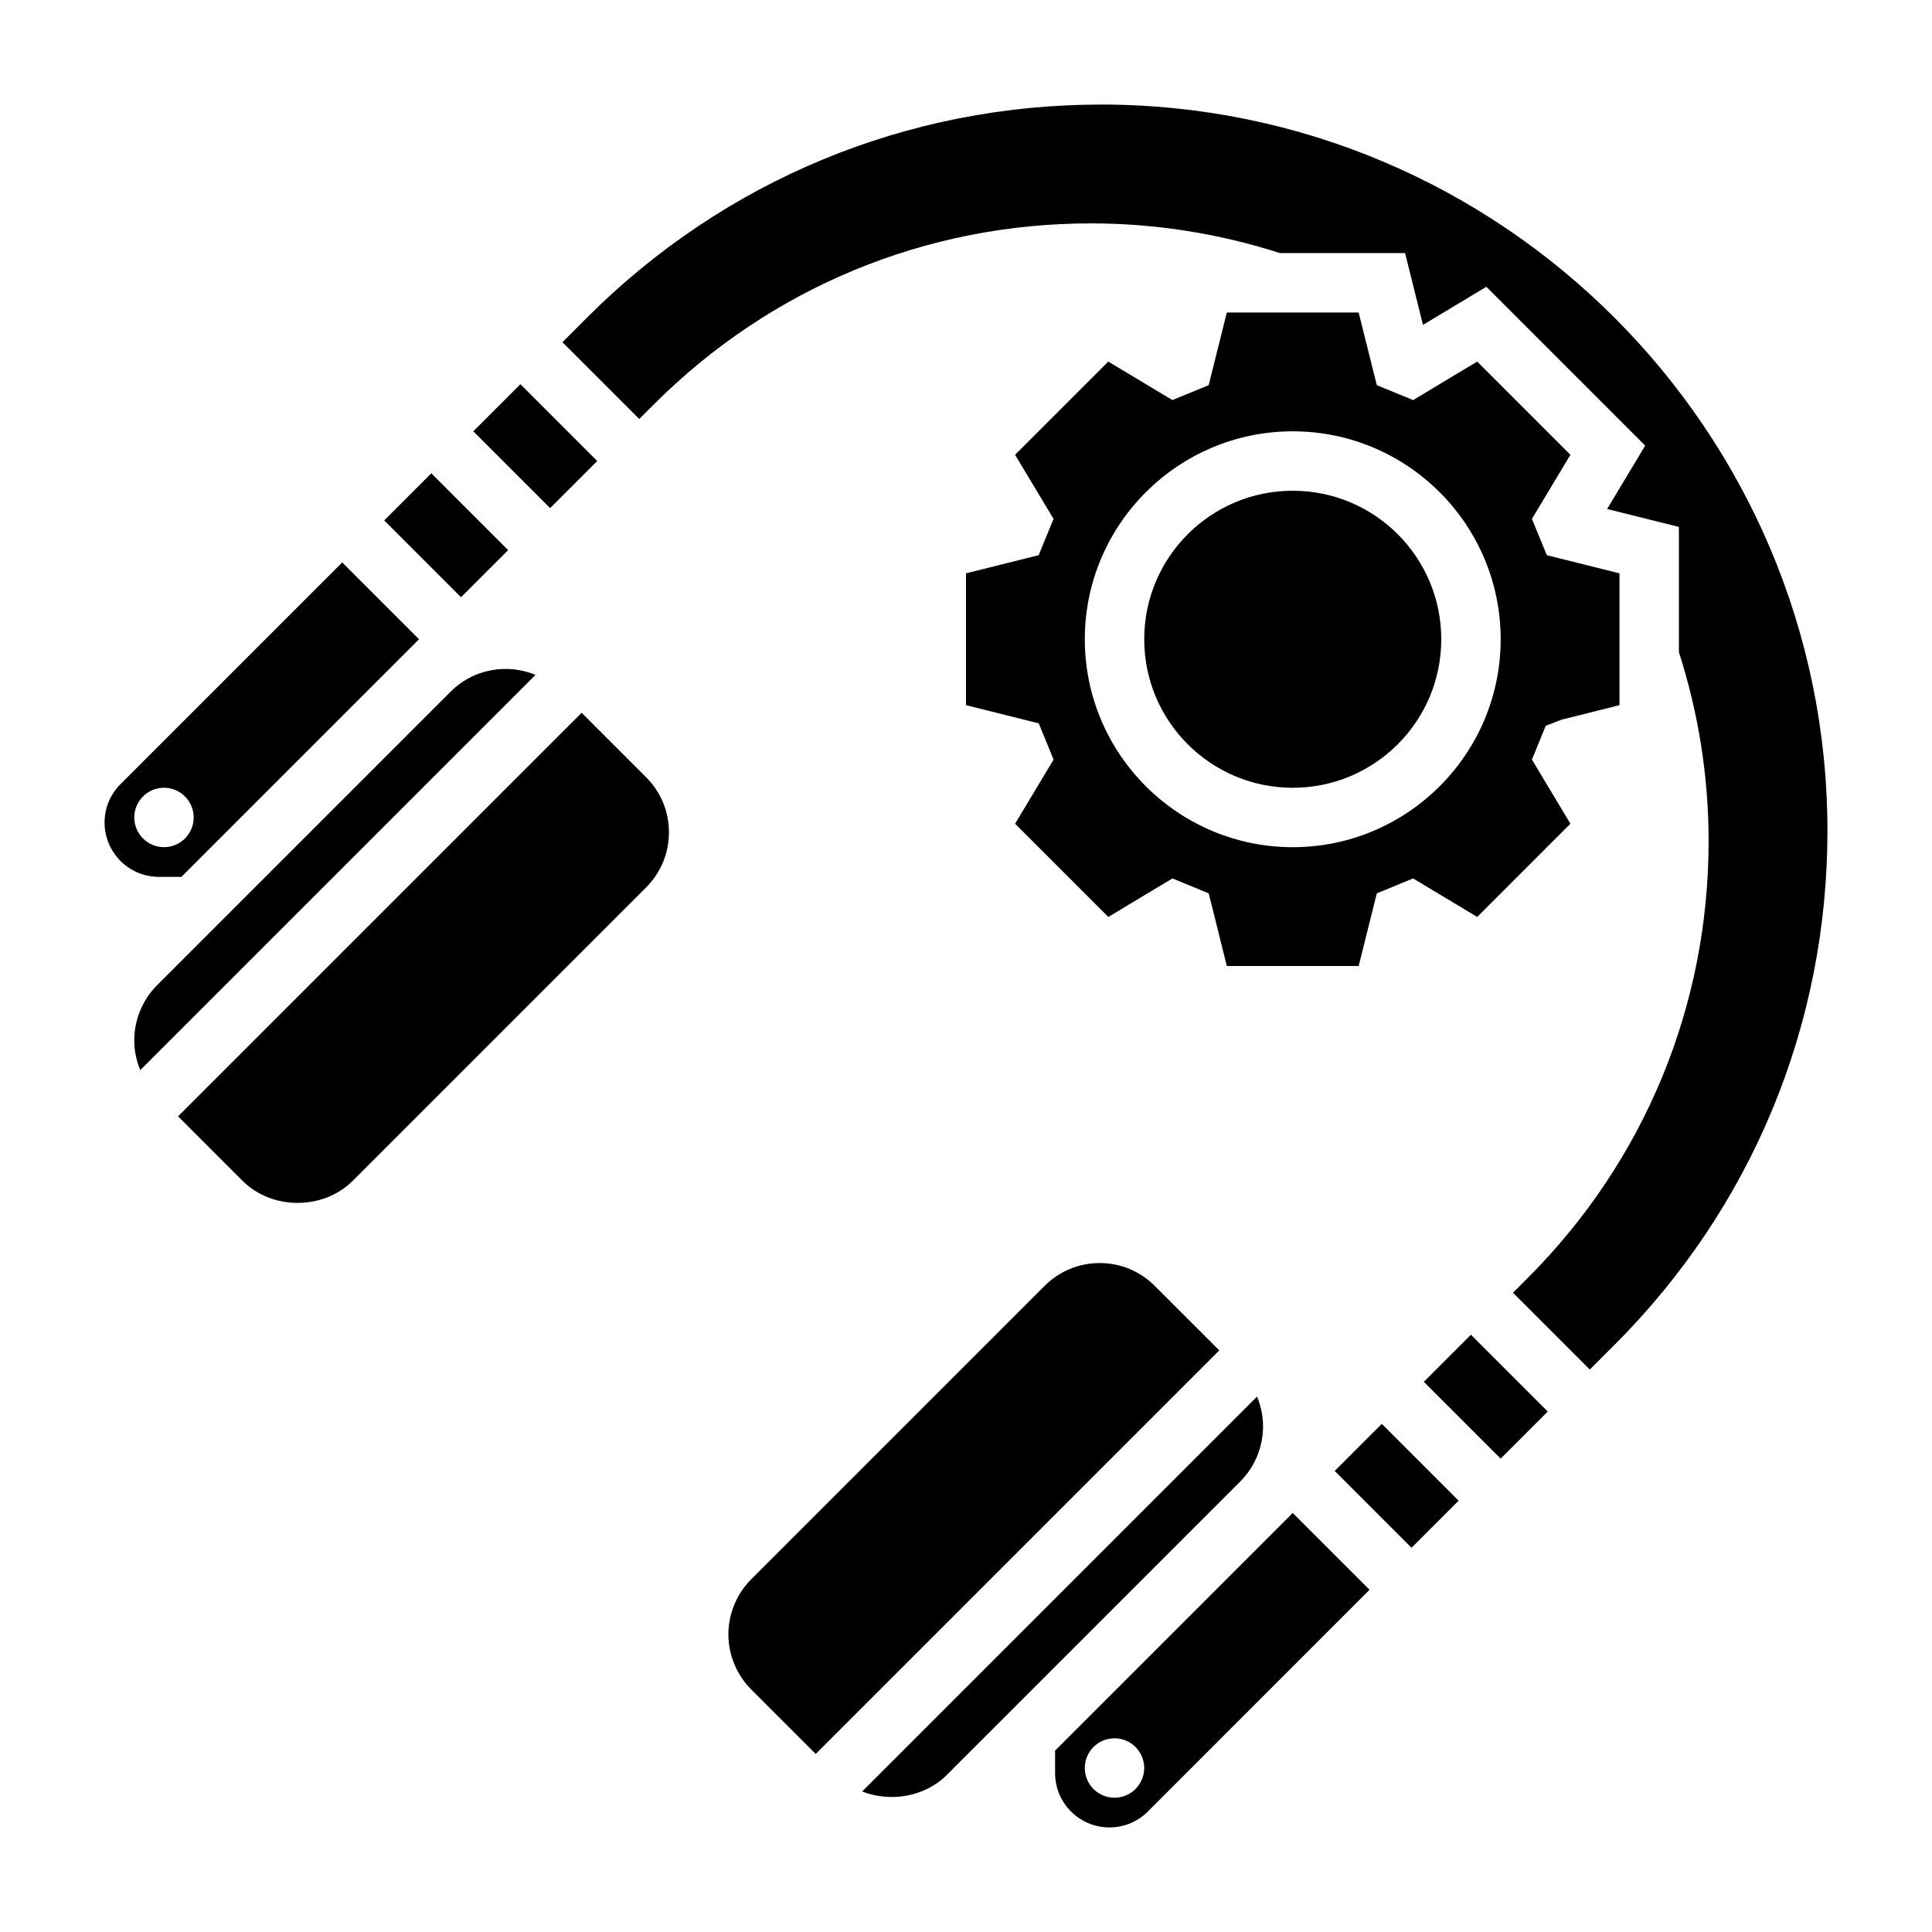
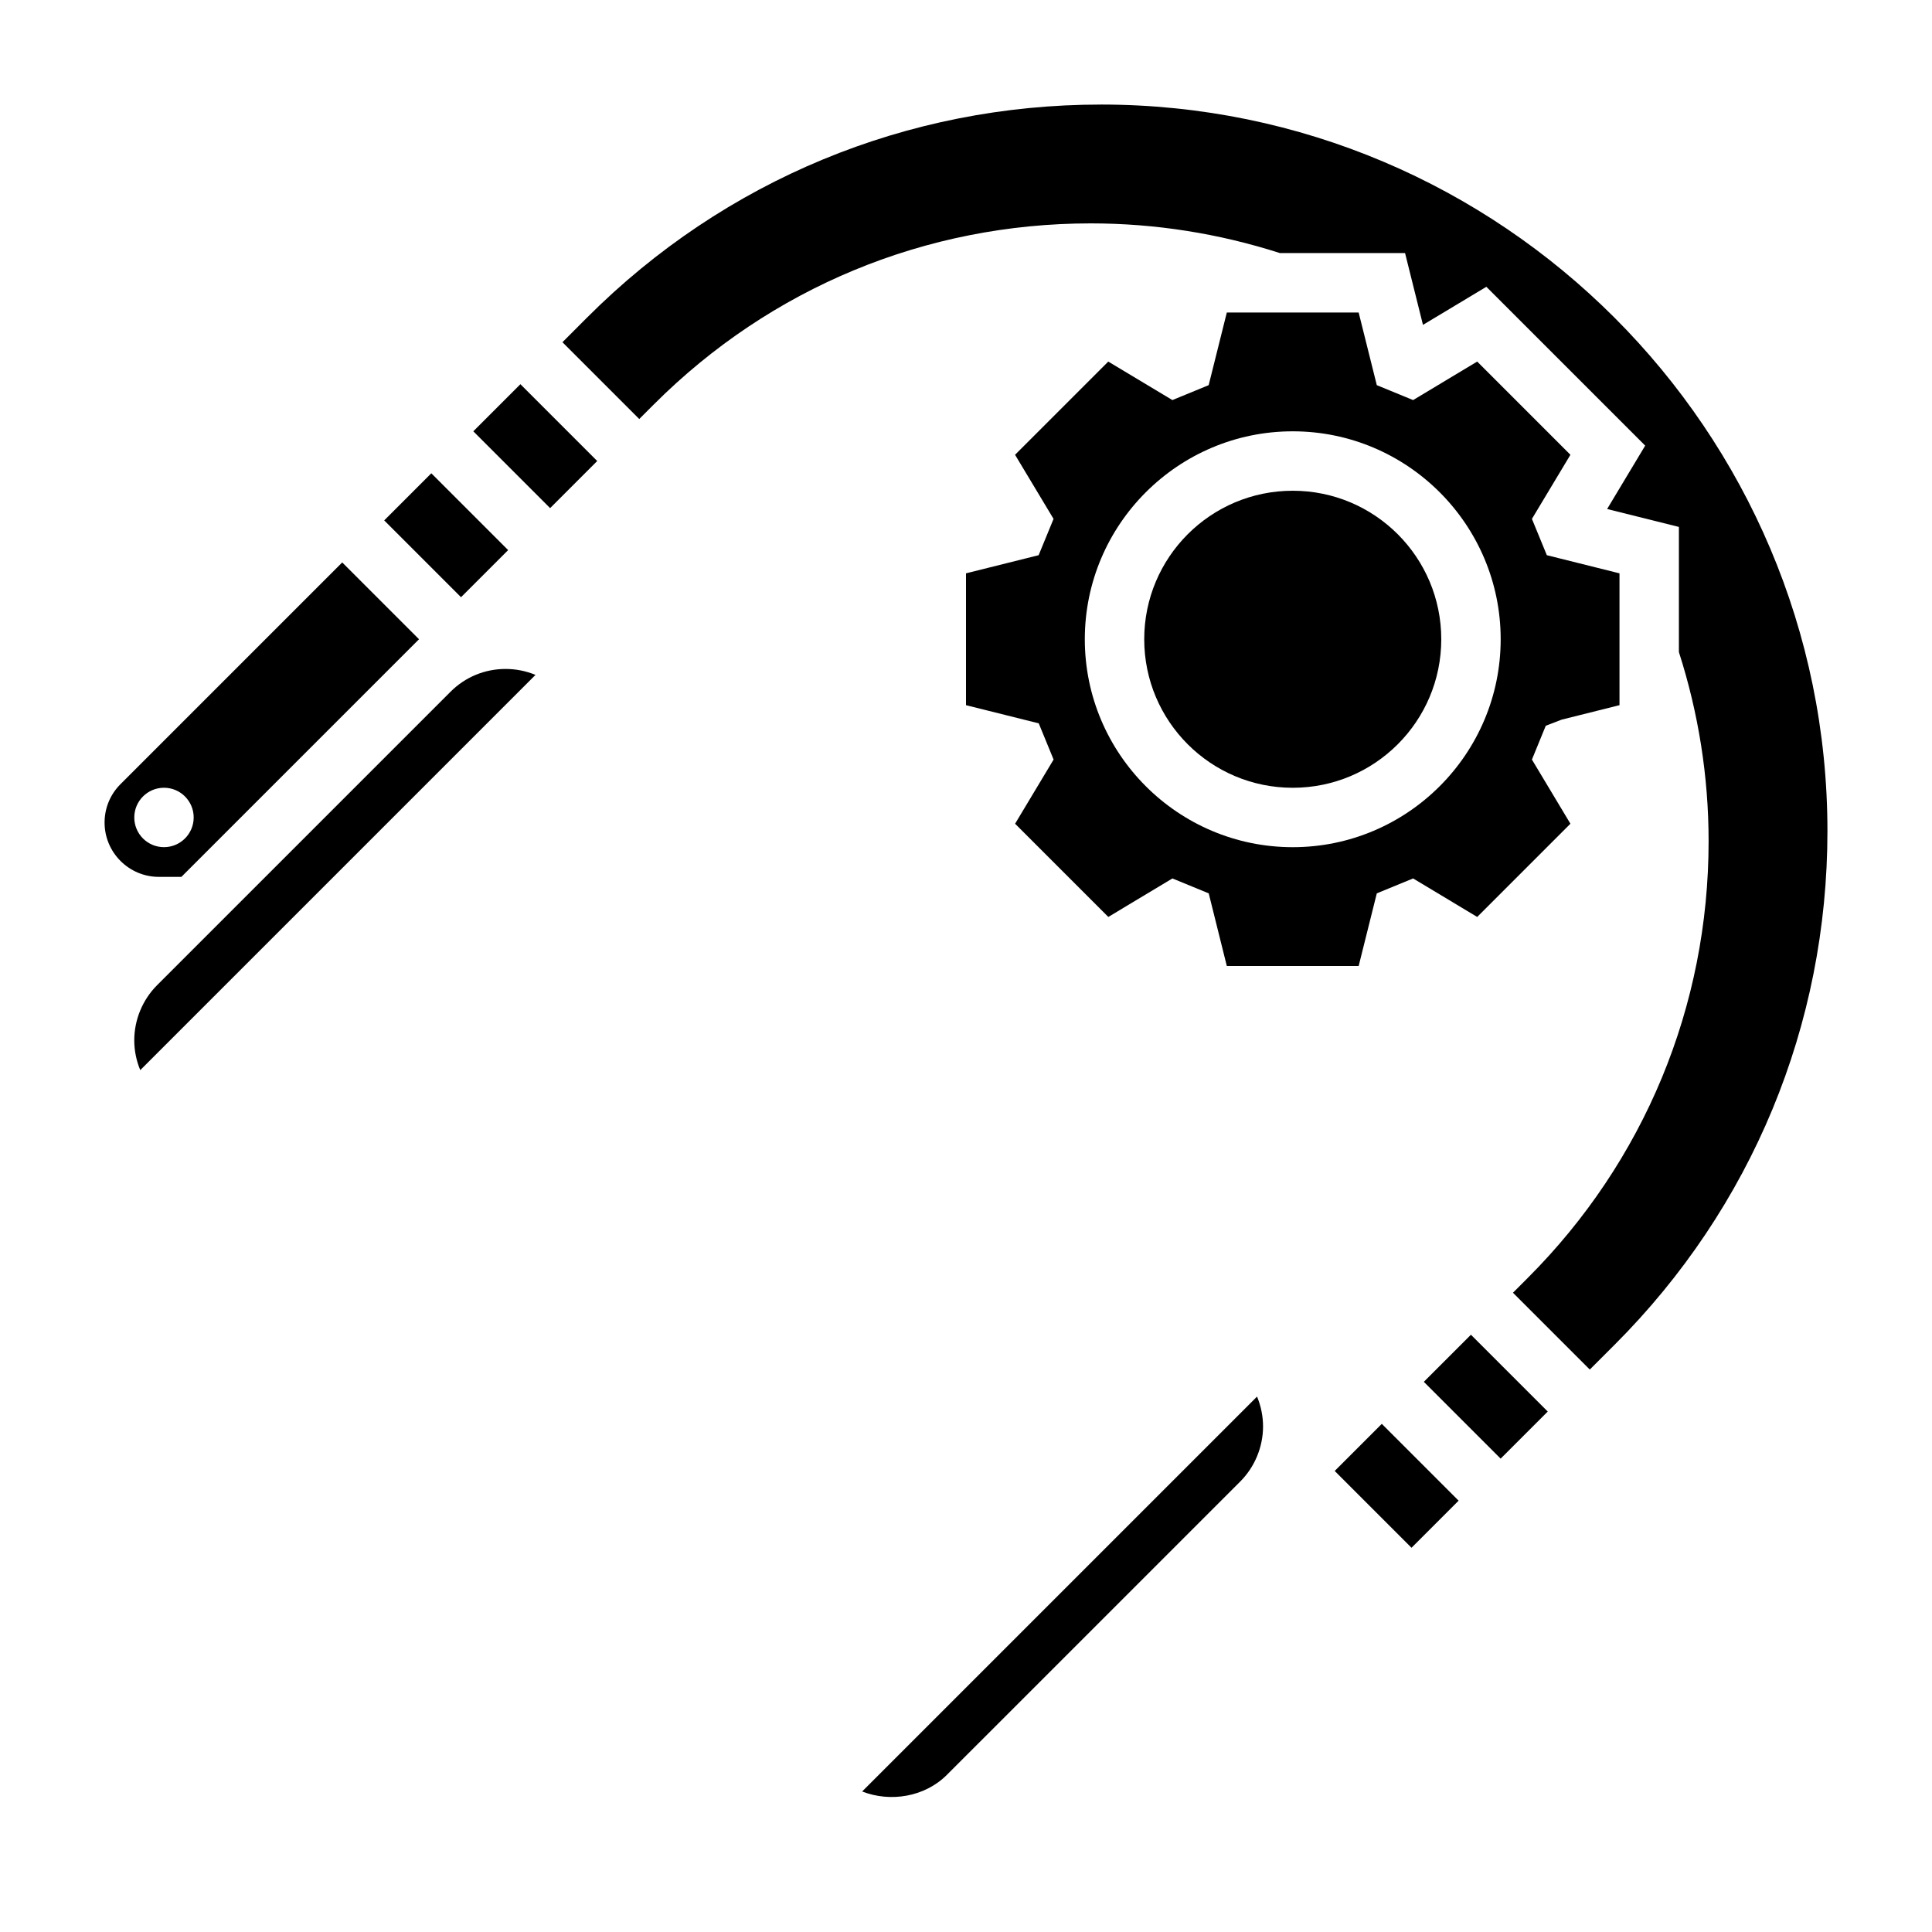
<svg xmlns="http://www.w3.org/2000/svg" fill="#000000" width="800px" height="800px" version="1.1" viewBox="144 144 512 512">
  <g>
-     <path d="m298.14 332.89-106.95 106.95 17.098 17.098c7.801 7.793 21.379 7.793 29.18 0l77.77-77.77c3.898-3.902 6.039-9.082 6.039-14.594s-2.141-10.691-6.047-14.594z" />
    <path d="m277.98 321.28c-5.512 0-10.691 2.141-14.594 6.047l-77.758 77.758c-3.844 3.852-6.047 9.164-6.047 14.598 0 2.723 0.551 5.414 1.59 7.91l104.74-104.74c-2.481-1.031-5.164-1.574-7.93-1.574z" />
-     <path d="m450.02 484.77c-3.902-3.906-9.082-6.047-14.594-6.047s-10.691 2.141-14.594 6.047l-77.77 77.77c-3.832 3.832-6.035 9.152-6.035 14.582 0 5.434 2.203 10.754 6.047 14.594l17.098 17.098 106.95-106.95z" />
    <path d="m245.82 281.91 12.484-12.484 20.355 20.355-12.484 12.484z" />
    <path d="m192.07 376.38 62.977-62.977-20.355-20.355-58.758 58.758c-2.723 2.723-4.219 6.336-4.219 10.176 0 7.941 6.453 14.398 14.398 14.398zm-12.484-15.746c0-4.344 3.527-7.871 7.871-7.871s7.871 3.527 7.871 7.871-3.527 7.871-7.871 7.871c-4.344 0.004-7.871-3.523-7.871-7.871z" />
    <path d="m525.95 313.41c0 21.738-17.621 39.359-39.359 39.359-21.738 0-39.359-17.621-39.359-39.359s17.621-39.359 39.359-39.359c21.738 0 39.359 17.621 39.359 39.359" />
    <path d="m269.43 258.3 12.484-12.484 20.355 20.355-12.484 12.484z" />
    <path d="m497.71 533.82 12.484-12.484 20.355 20.355-12.484 12.484z" />
    <path d="m521.33 510.2 12.484-12.484 20.355 20.355-12.484 12.484z" />
-     <path d="m483.8 547.74-60.191 60.188v5.969c0 7.934 6.457 14.391 14.398 14.391 3.84 0 7.461-1.496 10.18-4.211l58.758-58.766-20.359-20.359zm-44.445 72.672c-4.344 0-7.871-3.527-7.871-7.871s3.527-7.871 7.871-7.871 7.871 3.527 7.871 7.871-3.527 7.871-7.871 7.871z" />
    <path d="m435.77 171.71c-51.422 0-99.77 20.027-136.13 56.387l-6.586 6.59 20.355 20.355 3.891-3.891c30.918-30.918 72.043-47.953 115.77-47.953 17.121 0 33.969 2.684 50.129 7.871h33.156l4.746 19.02 16.801-10.086 42.09 42.09-10.086 16.801 19.02 4.746v33.164c5.188 16.152 7.871 33 7.871 50.121 0 43.738-17.035 84.844-47.957 115.77l-3.887 3.891 20.359 20.359 6.59-6.59c36.359-36.371 56.387-84.711 56.387-136.13 0-106.15-86.367-192.52-192.52-192.52z" />
    <path d="m400 295.94v34.938l19.277 4.816 3.938 9.598-10.203 17.004 24.703 24.703 16.988-10.203 9.621 3.953 4.797 19.254h34.938l4.809-19.254 9.621-3.953 16.988 10.203 24.703-24.703-10.203-17.004 3.668-8.957 4.203-1.621 15.336-3.836v-34.938l-19.254-4.809-3.953-9.621 10.203-16.988-24.703-24.703-16.988 10.203-9.621-3.953-4.809-19.254h-34.938l-4.809 19.254-9.621 3.953-16.988-10.203-24.703 24.703 10.203 16.988-3.953 9.621zm86.59-37.637c30.387 0 55.105 24.719 55.105 55.105s-24.719 55.105-55.105 55.105c-30.387 0-55.105-24.719-55.105-55.105 0.004-30.387 24.719-55.105 55.105-55.105z" />
    <path d="m478.72 522.02c0-2.723-0.551-5.414-1.59-7.91l-104.65 104.65c7.477 2.93 16.578 1.465 22.434-4.383l12.961-12.957 64.801-64.801c3.844-3.844 6.047-9.168 6.047-14.598z" />
  </g>
</svg>